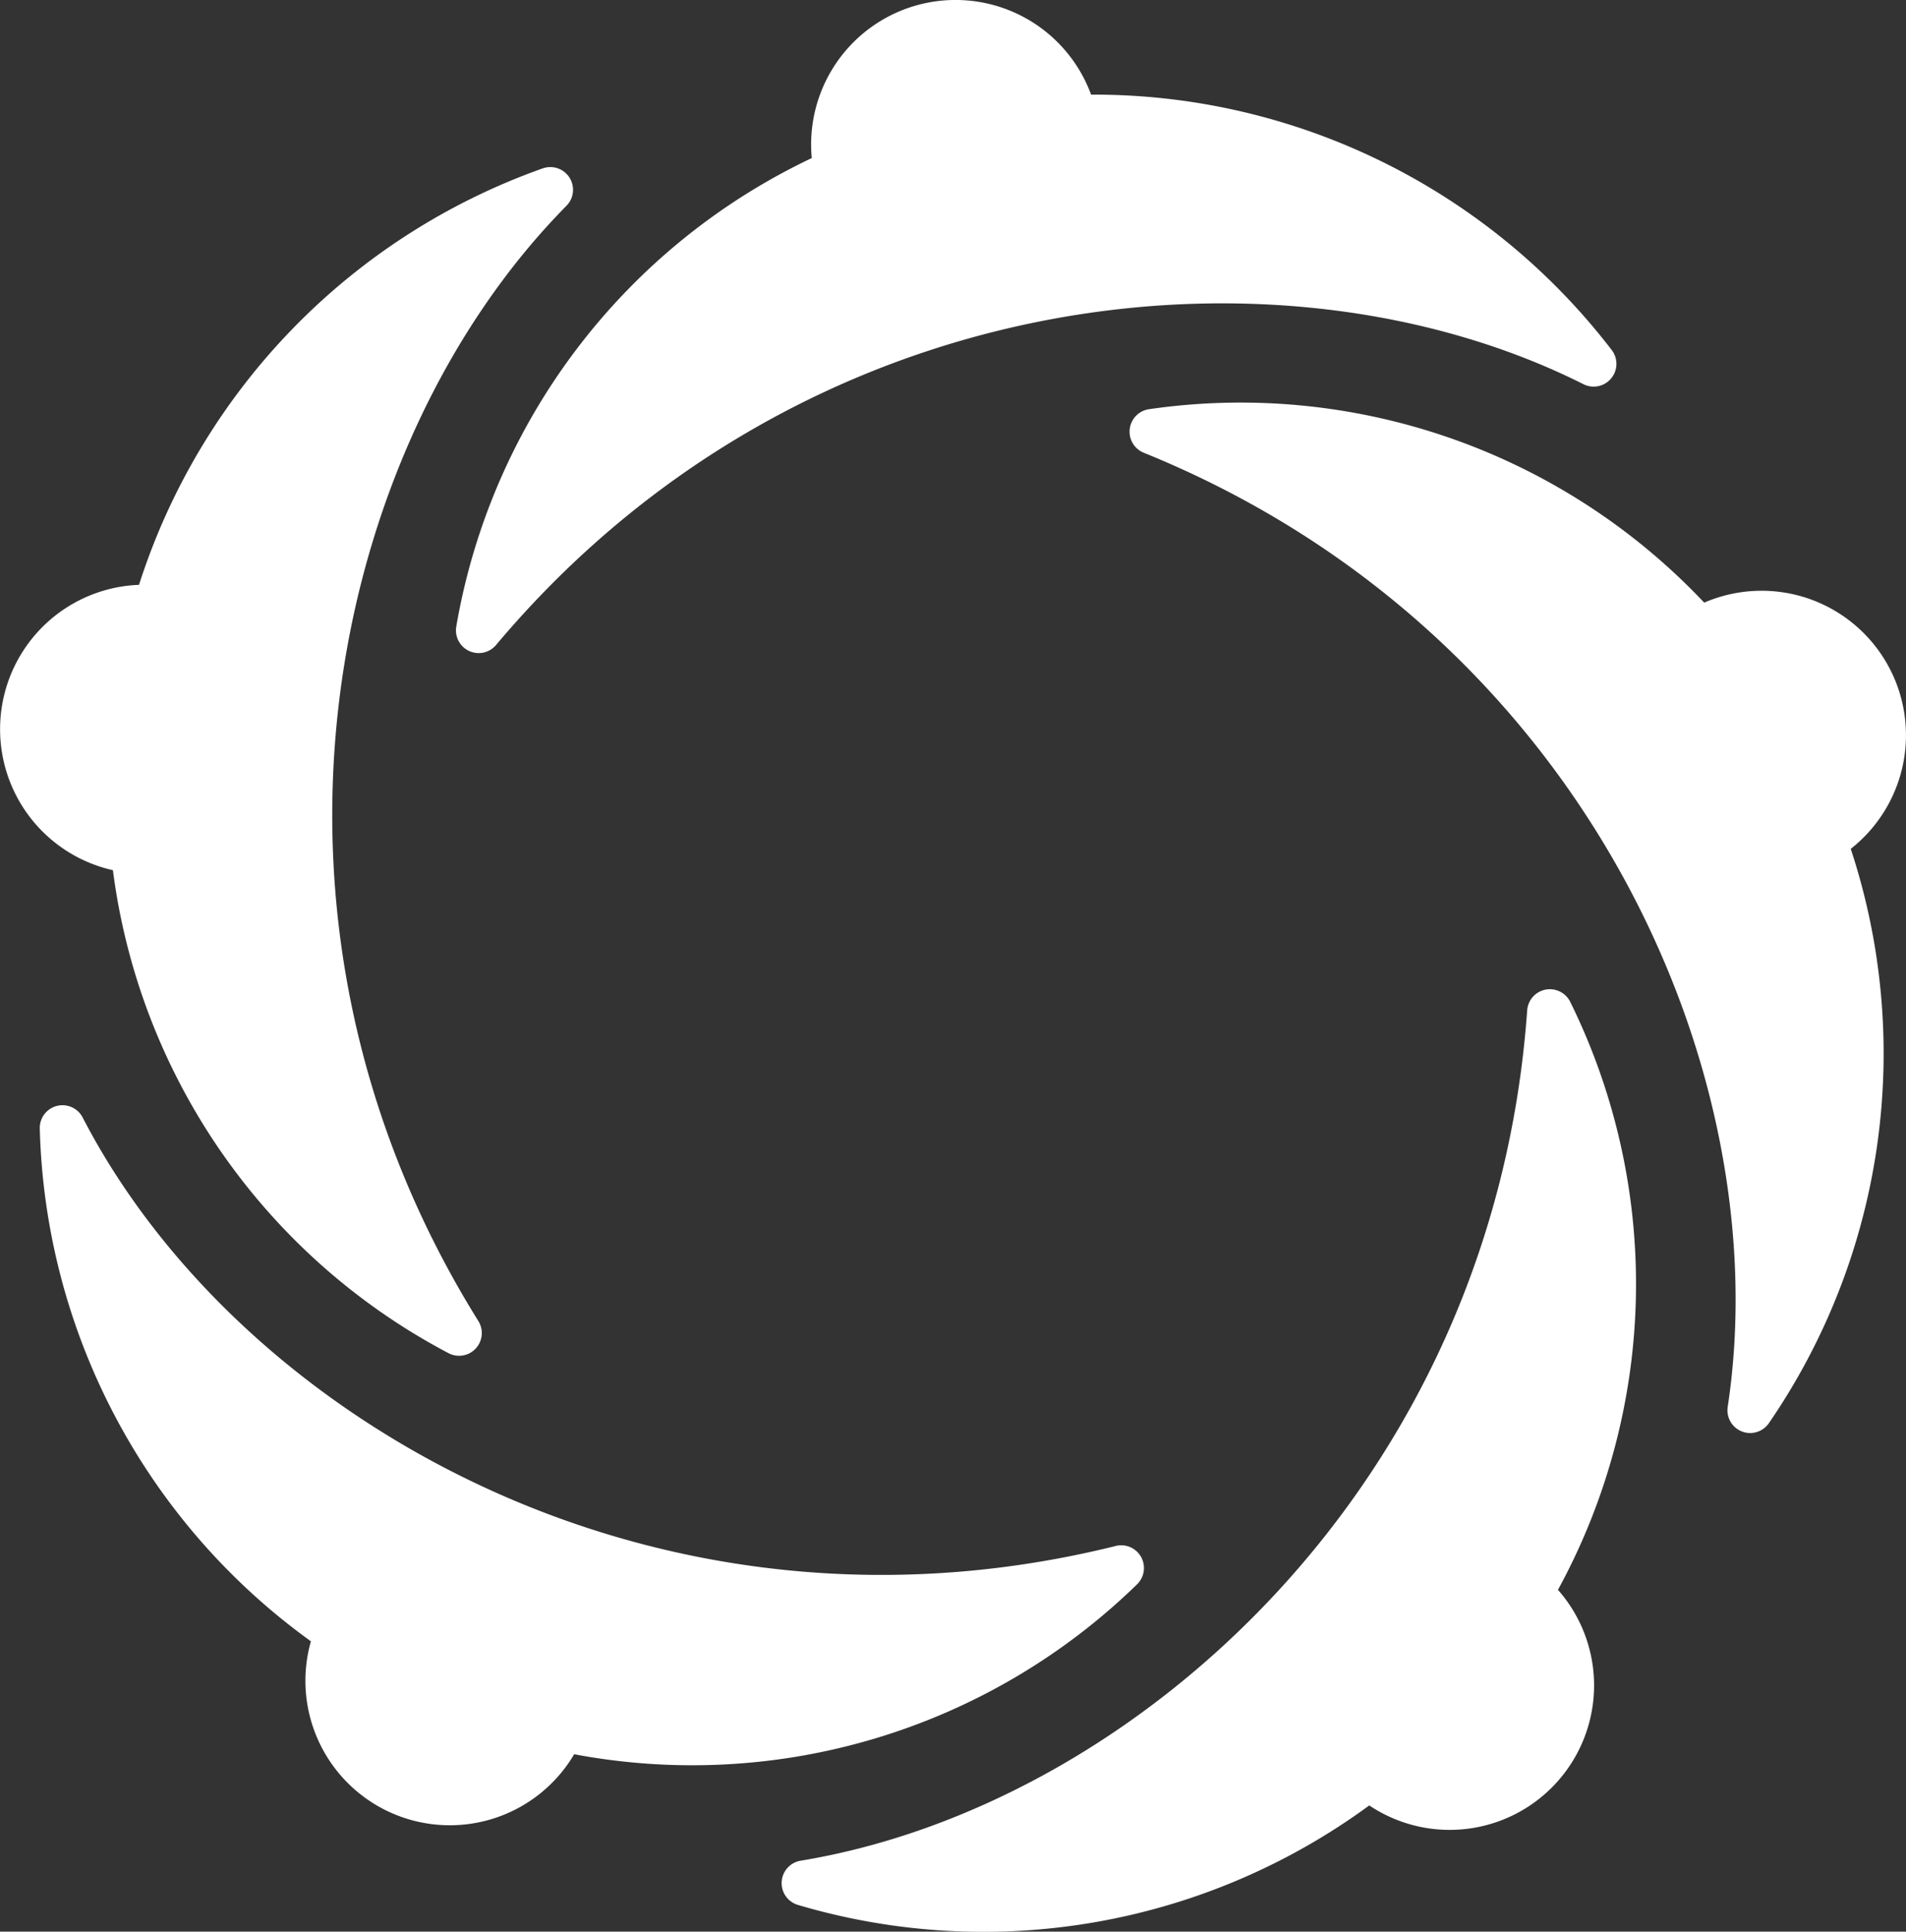
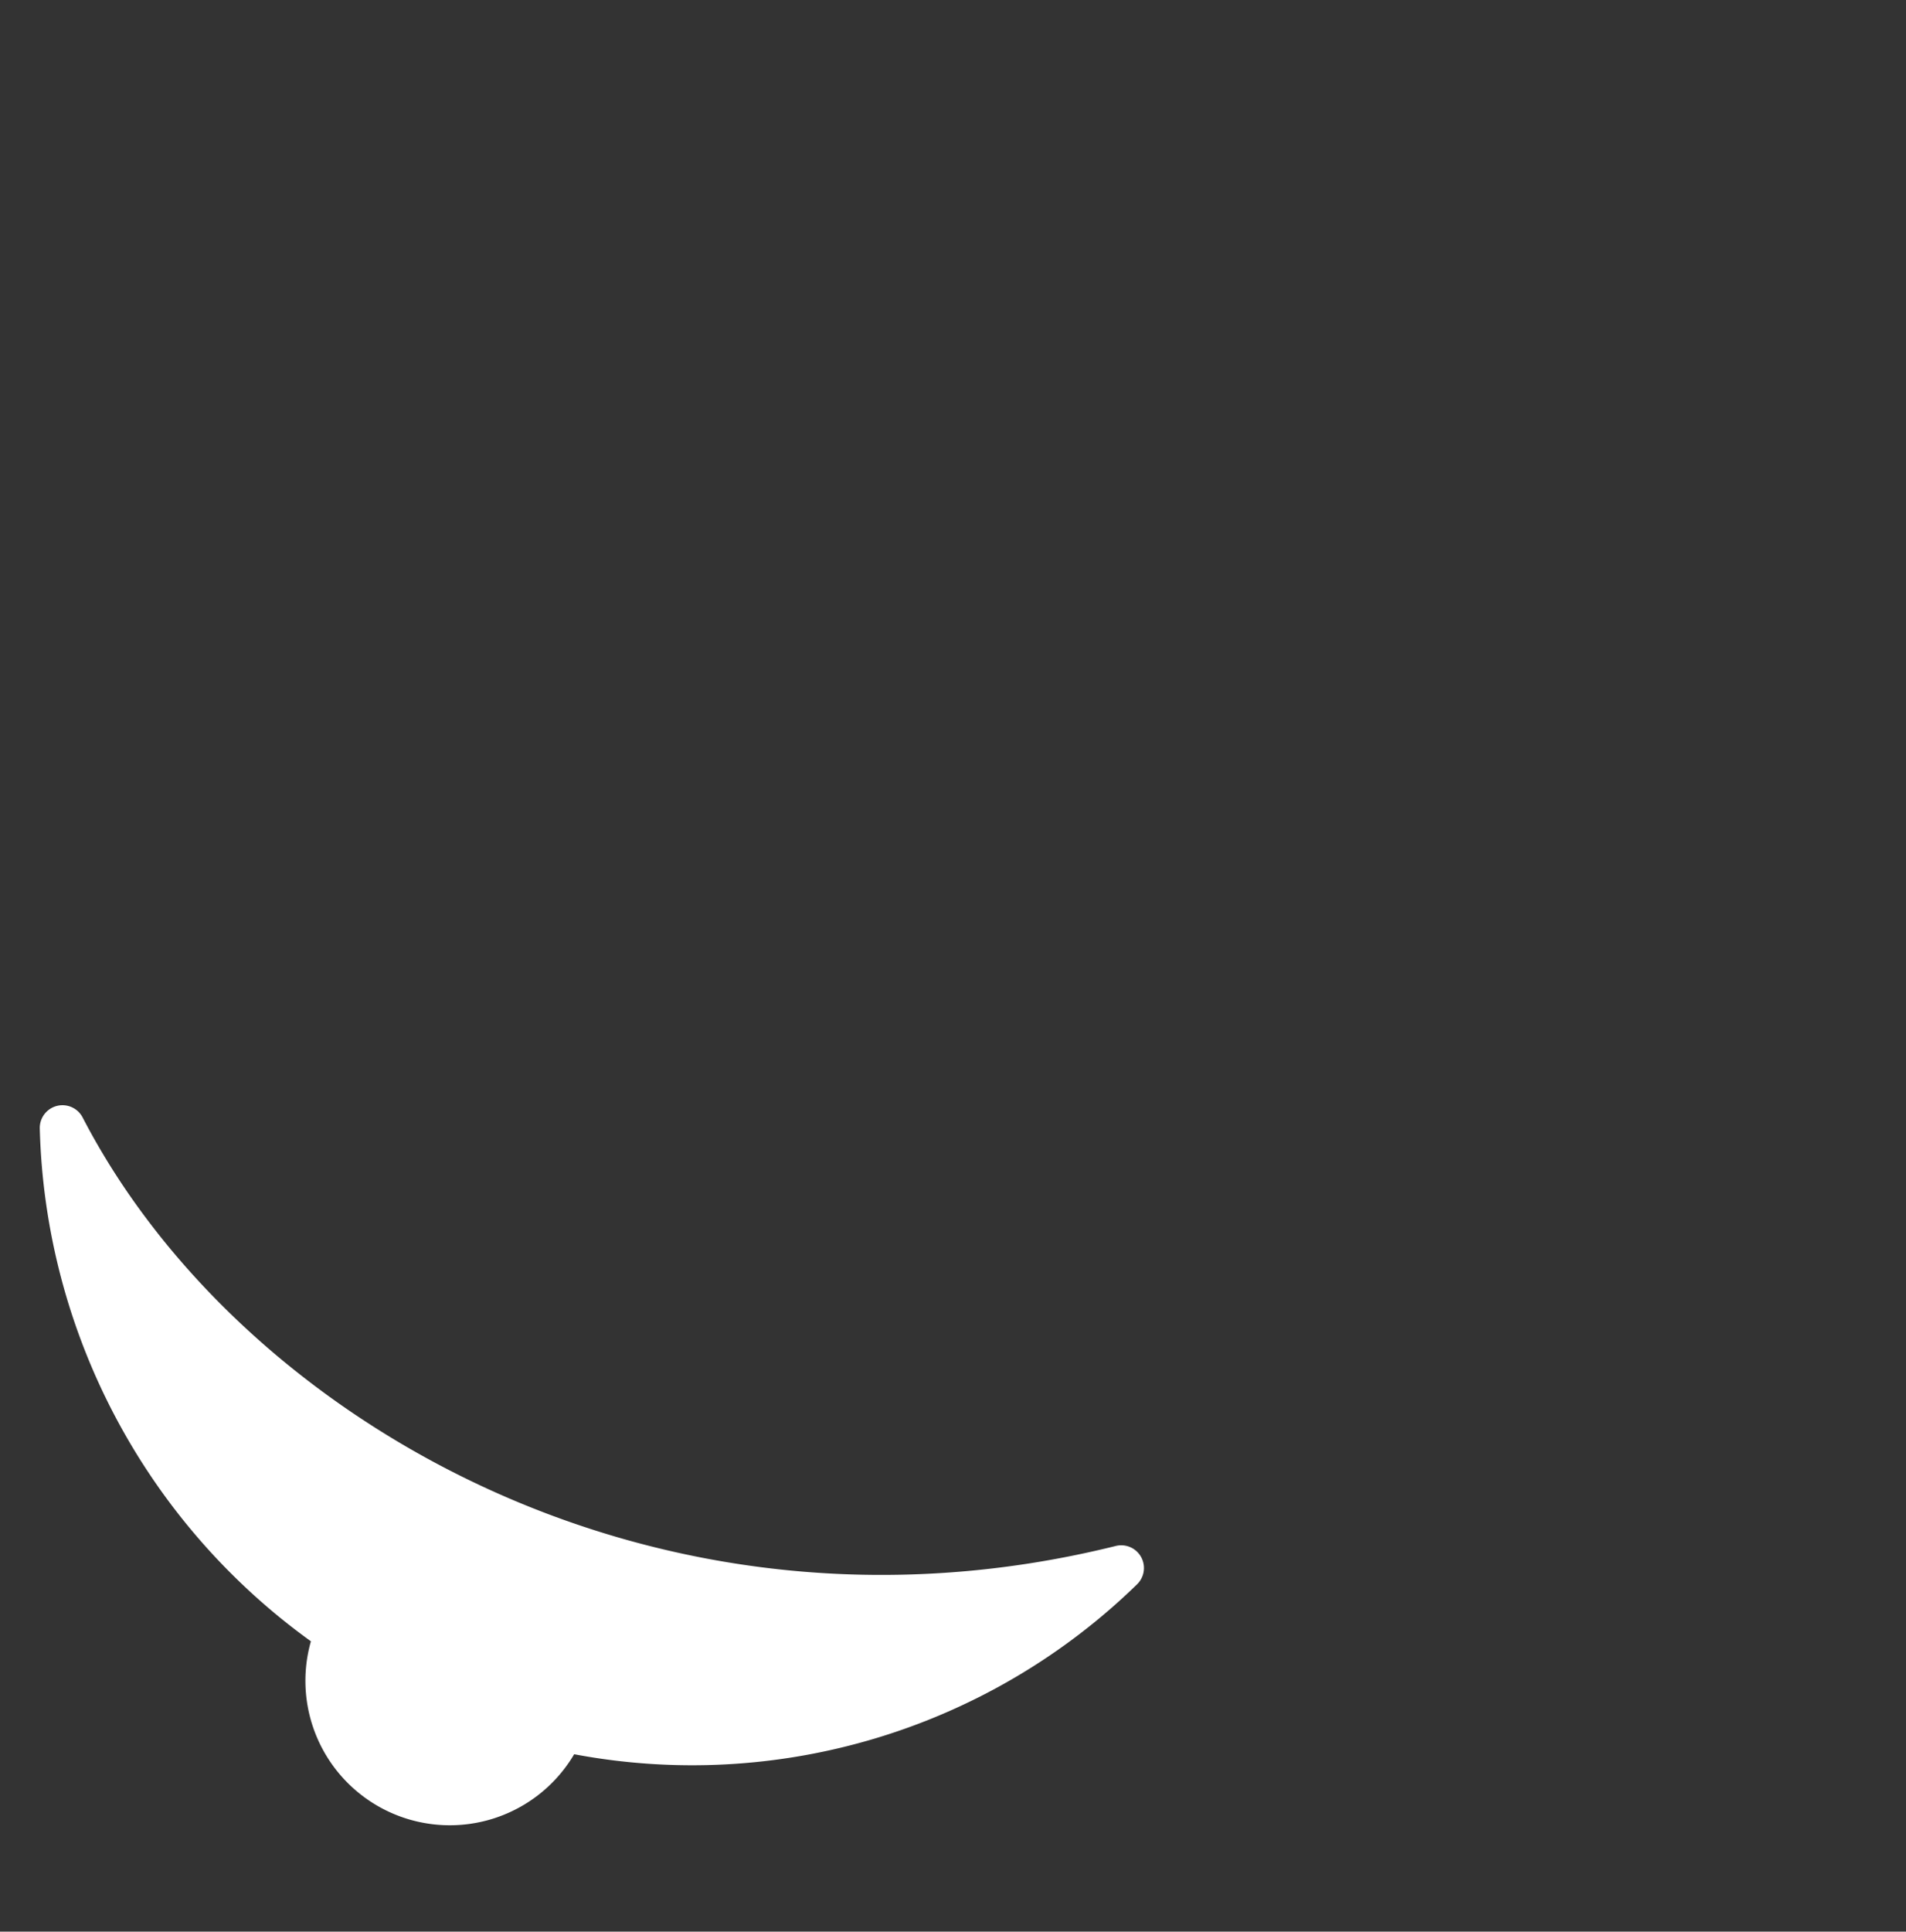
<svg xmlns="http://www.w3.org/2000/svg" width="69.819" height="70.728" viewBox="0 0 69.819 70.728">
  <rect x="0" y="0" width="69.819" height="70.728" fill="#333333" stroke="none" />
  <g id="Group_192" data-name="Group 192" transform="translate(-1953.497 -262.872)">
-     <path id="Path_75" data-name="Path 75" d="M2004.1,285.82a.832.832,0,0,0,1.461.665c11.216-13.332,28.769-15.1,39.831-9.545a.833.833,0,0,0,1.036-1.249,23.906,23.906,0,0,0-19.073-9.354,5.29,5.29,0,0,0-10.232,2.323A23.351,23.351,0,0,0,2004.1,285.82Z" transform="translate(-33.89)" fill="#fff" />
-     <path id="Path_76" data-name="Path 76" d="M2107.029,318.048a5.29,5.29,0,0,0-7.132-3.219,23.351,23.351,0,0,0-20.344-7.082.832.832,0,0,0-.182,1.595c16.145,6.547,23.248,22.7,21.387,34.932a.832.832,0,0,0,1.507.6,23.9,23.9,0,0,0,3-21.03A5.292,5.292,0,0,0,2107.029,318.048Z" transform="translate(-83.973 -29.891)" fill="#fff" />
-     <path id="Path_77" data-name="Path 77" d="M2069.112,373.044a.833.833,0,0,0-1.573.321c-1.237,17.378-14.4,29.123-26.613,31.134a.832.832,0,0,0-.1,1.619,23.905,23.905,0,0,0,20.929-3.643,5.29,5.29,0,0,0,6.912-7.894A23.352,23.352,0,0,0,2069.112,373.044Z" transform="translate(-58.1 -73.497)" fill="#fff" />
    <path id="Path_78" data-name="Path 78" d="M1997.315,401.6c-16.91,4.193-32.148-4.7-37.835-15.69a.832.832,0,0,0-1.571.4,23.906,23.906,0,0,0,9.932,18.779,5.29,5.29,0,0,0,9.644,4.135A23.353,23.353,0,0,0,1998.106,403,.832.832,0,0,0,1997.315,401.6Z" transform="translate(-2.955 -82.12)" fill="#fff" />
-     <path id="Path_79" data-name="Path 79" d="M1957.633,307.138a23.352,23.352,0,0,0,12.3,17.687.832.832,0,0,0,1.084-1.184c-9.213-14.786-5.467-32.026,3.23-40.831a.832.832,0,0,0-.868-1.37,23.906,23.906,0,0,0-14.79,15.249,5.29,5.29,0,0,0-.952,10.449Z" transform="translate(0 -12.403)" fill="#fff" />
  </g>
</svg>